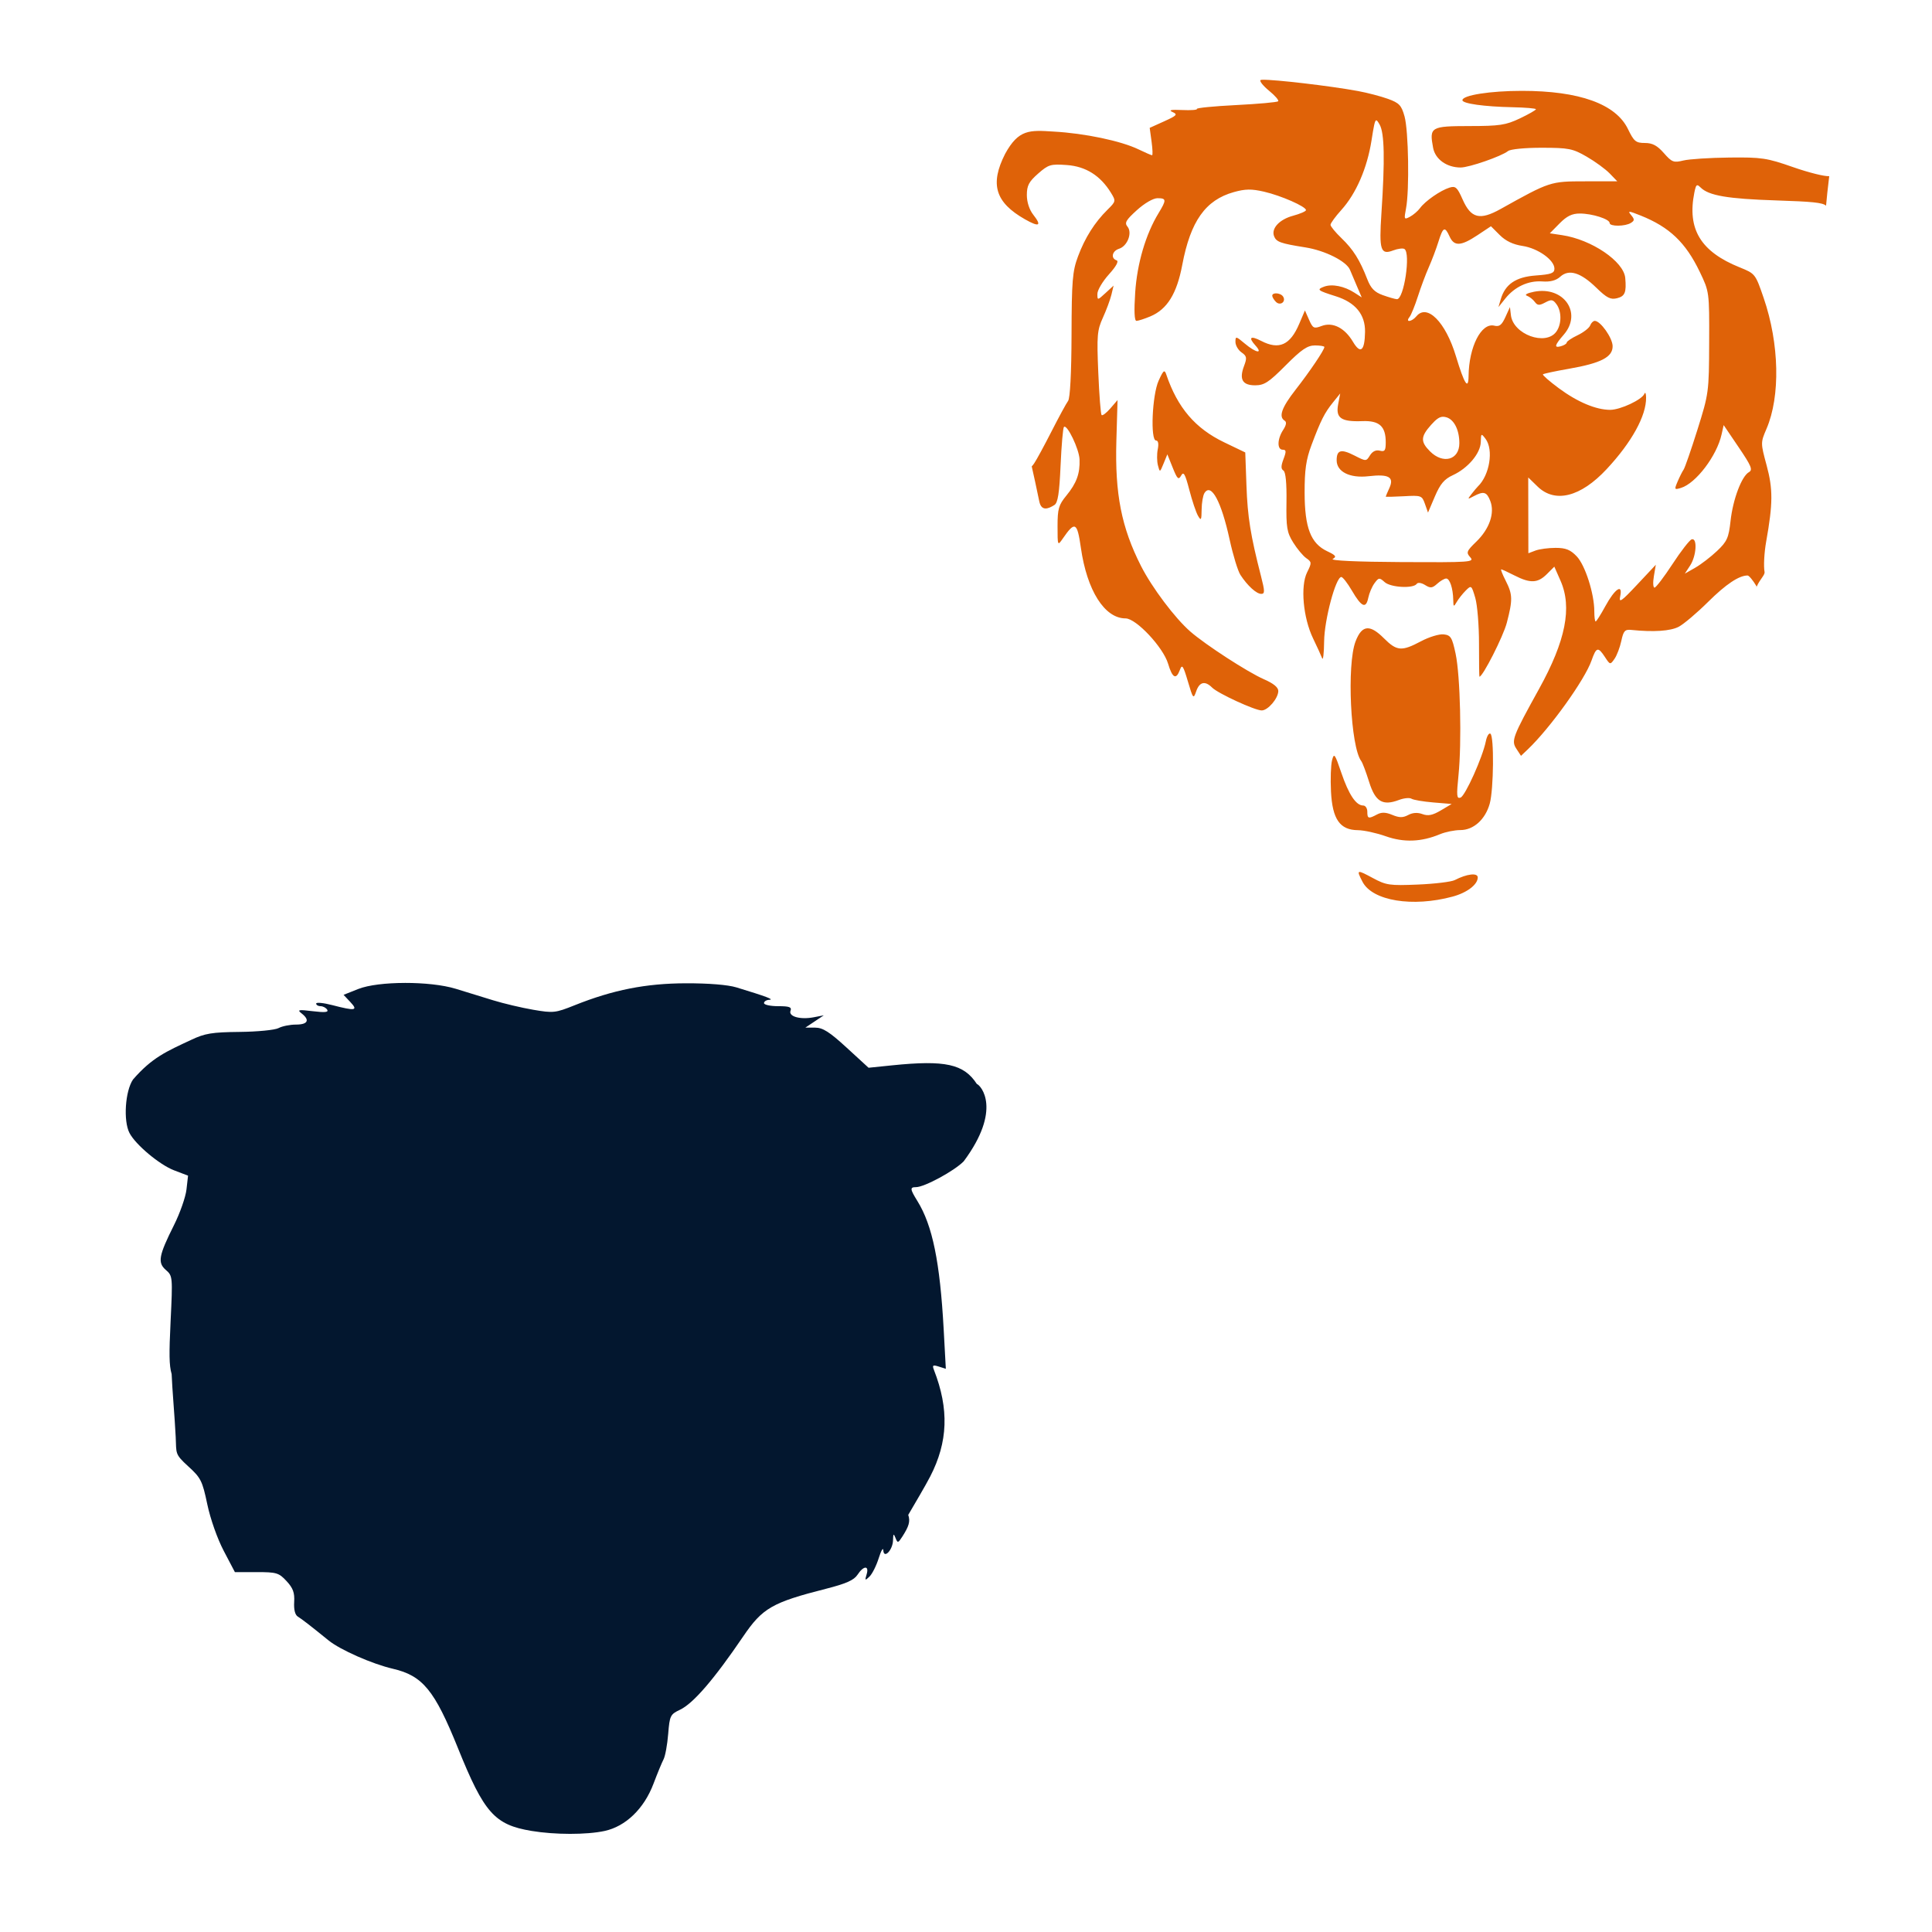
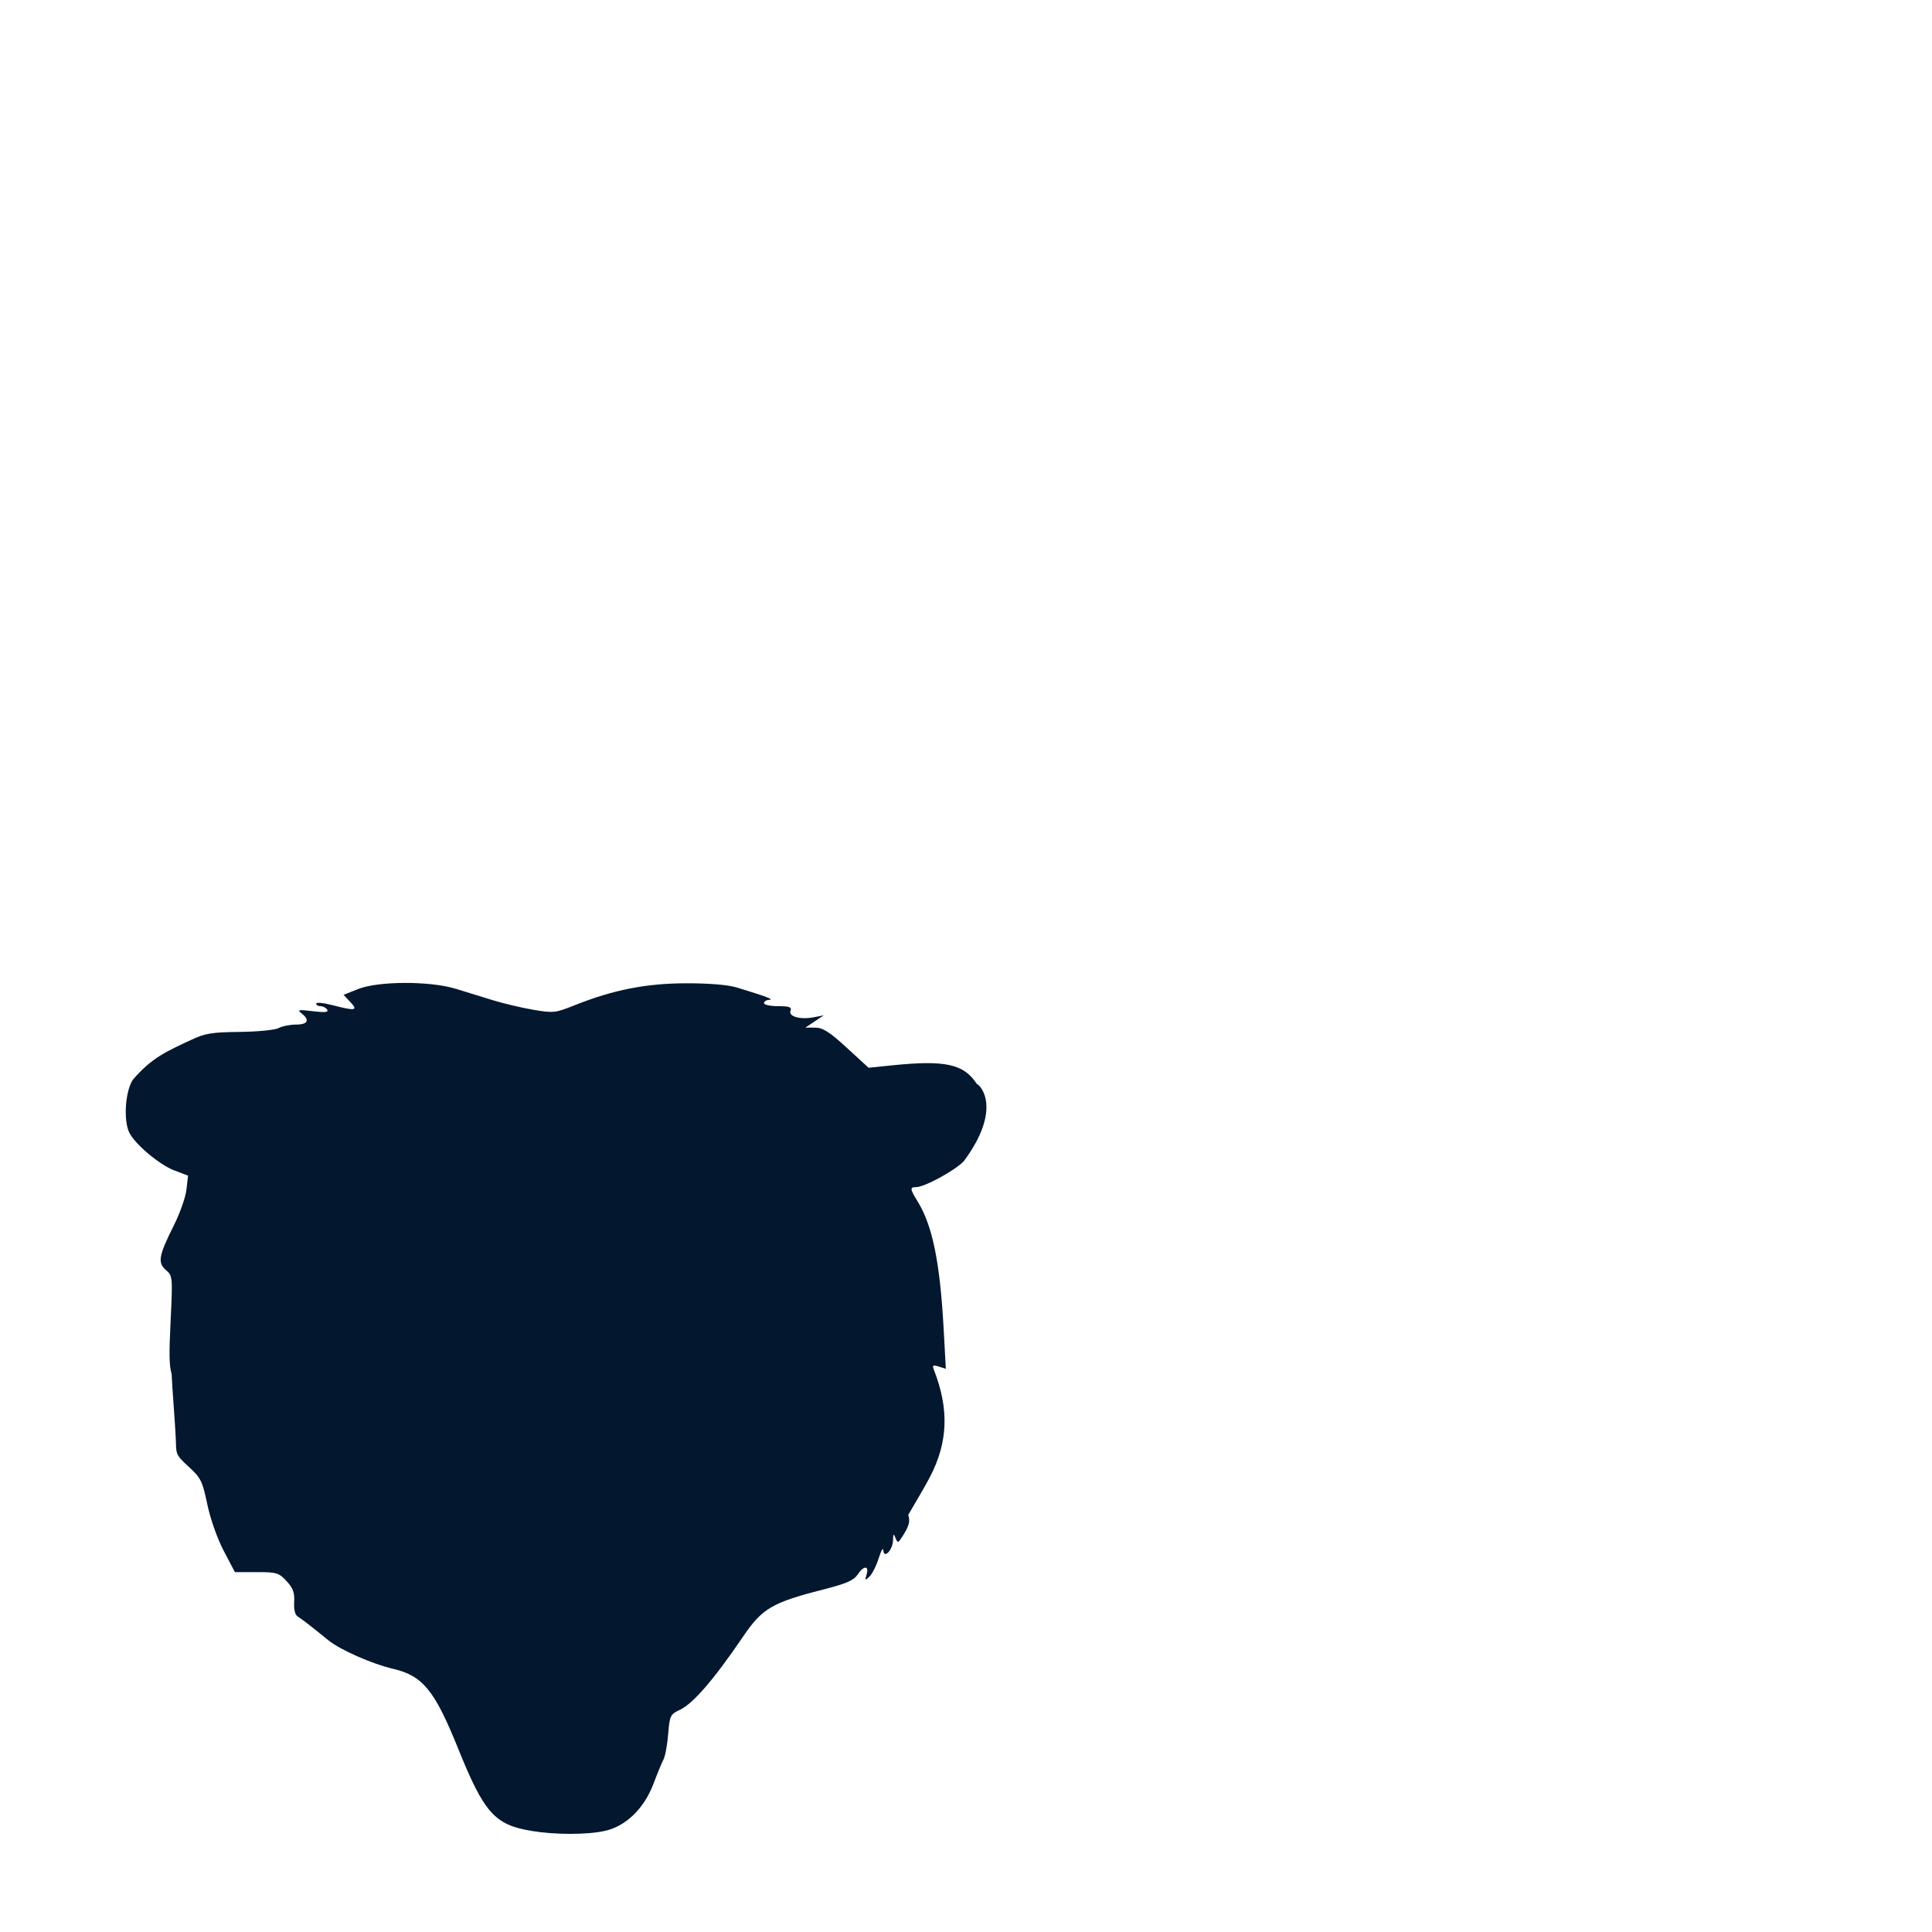
<svg xmlns="http://www.w3.org/2000/svg" xmlns:ns1="http://www.inkscape.org/namespaces/inkscape" xmlns:ns2="http://sodipodi.sourceforge.net/DTD/sodipodi-0.dtd" id="svg3000" version="1.1" ns1:version="0.47 r22583" width="1080" height="1080" ns2:docname="bears-logo.jpg">
  <defs id="defs3004">
    <ns1:perspective ns2:type="inkscape:persp3d" ns1:vp_x="0 : 0.5 : 1" ns1:vp_y="0 : 1000 : 0" ns1:vp_z="1 : 0.5 : 1" ns1:persp3d-origin="0.5 : 0.33333333 : 1" id="perspective3008" />
    <ns1:perspective id="perspective3051" ns1:persp3d-origin="0.5 : 0.33333333 : 1" ns1:vp_z="1 : 0.5 : 1" ns1:vp_y="0 : 1000 : 0" ns1:vp_x="0 : 0.5 : 1" ns2:type="inkscape:persp3d" />
    <ns1:perspective id="perspective3077" ns1:persp3d-origin="0.5 : 0.33333333 : 1" ns1:vp_z="1 : 0.5 : 1" ns1:vp_y="0 : 1000 : 0" ns1:vp_x="0 : 0.5 : 1" ns2:type="inkscape:persp3d" />
  </defs>
  <ns2:namedview pagecolor="#ffffff" bordercolor="#666666" borderopacity="1" objecttolerance="10" gridtolerance="10" guidetolerance="10" ns1:pageopacity="0" ns1:pageshadow="2" ns1:window-width="1280" ns1:window-height="744" id="namedview3002" showgrid="false" ns1:zoom="0.16335476" ns1:cx="2100.1864" ns1:cy="1349.2837" ns1:window-x="-4" ns1:window-y="-4" ns1:window-maximized="1" ns1:current-layer="svg3000" />
  <path style="fill:#03172f;fill-opacity:1" d="m 226.308,549.462 c -10.404,0.021 -20.407,1.155 -26.048,3.394 l -8.2,3.261 3.776,4.024 c 4.515,4.806 2.866,5.091 -10.145,1.716 -4.921,-1.276 -8.943,-1.663 -8.943,-0.858 0,0.805 1.101,1.468 2.46,1.468 1.359,0 3.03,0.881 3.699,1.964 0.89,1.44 -1.275,1.663 -8.047,0.839 -8.033,-0.978 -8.877,-0.815 -6.274,1.22 4.783,3.741 3.536,6.255 -3.108,6.255 -3.363,0 -7.75,0.887 -9.763,1.964 -2.013,1.077 -11.816,2.034 -21.777,2.136 -15.505,0.158 -19.409,0.813 -27.097,4.462 -13.832,6.453 -21.881,9.895 -32.513,22.177 -4.364,6.475 -5.45,23.041 -1.964,29.824 3.355,6.528 16.794,17.795 24.923,20.9 l 7.837,2.994 -0.877,7.704 c -0.477,4.236 -3.613,13.202 -6.979,19.927 -8.576,17.132 -9.269,20.995 -4.519,25.114 3.779,3.278 3.817,3.808 2.612,28.794 -0.872,18.092 -0.835,24.478 0.591,29.385 0.315,8.482 1.712,23.814 2.269,35.163 0.455,9.267 -0.68,9.408 6.96,16.361 7.12,6.48 7.941,8.125 10.698,21.262 1.718,8.189 5.637,19.267 9.21,26.067 l 6.216,11.842 12.109,0 c 11.189,0 12.46,0.377 16.762,5.015 3.638,3.923 4.579,6.48 4.271,11.689 -0.253,4.286 0.483,7.206 2.059,8.181 2.361,1.459 6.909,4.981 17.181,13.31 6.499,5.27 24.343,13.139 35.907,15.827 16.714,3.885 23.328,11.941 36.422,44.412 14.603,36.211 20.469,42.81 41.094,46.242 13.116,2.183 30.73,2.199 40.808,0.038 11.832,-2.538 22.117,-12.455 27.383,-26.411 2.135,-5.658 4.67,-11.799 5.625,-13.634 0.956,-1.835 2.115,-8.206 2.593,-14.168 0.824,-10.269 1.18,-10.987 6.598,-13.558 7.44,-3.53 19.03,-16.987 35.316,-40.96 10.819,-15.925 16.188,-18.998 46.338,-26.678 11.303,-2.879 15.604,-4.809 17.601,-7.856 3.393,-5.178 6.606,-5.285 5.072,-0.172 -1.051,3.504 -0.905,3.615 1.602,1.22 1.518,-1.45 3.848,-6.089 5.168,-10.297 1.319,-4.208 2.462,-6.19 2.555,-4.424 0.269,5.093 5.287,-0.049 5.435,-5.568 0.1,-3.734 0.347,-3.956 1.392,-1.297 1.176,2.993 1.441,2.935 3.871,-0.858 3.531,-5.511 4.518,-8.344 3.242,-12.033 3.443,-5.909 9.518,-16.123 12.261,-21.434 9.981,-19.318 10.639,-37.695 2.136,-59.533 -1.062,-2.726 -0.663,-3.009 2.689,-1.945 l 3.928,1.239 -1.201,-22.044 c -2.075,-37.753 -6.246,-58.067 -14.683,-71.719 -4.173,-6.751 -4.27,-7.78 -0.782,-7.78 4.671,0 21.401,-9.057 26.658,-14.435 21.5,-28.912 9.726,-42.362 7.342,-43.249 -7.264,-11.163 -17.631,-13.446 -47.31,-10.412 l -13.215,1.354 -12.223,-11.213 c -9.657,-8.863 -13.34,-11.204 -17.639,-11.213 l -5.454,-0.019 5.149,-3.432 5.149,-3.432 -5.511,1.068 c -7.608,1.481 -14.346,-0.378 -13.1,-3.623 0.781,-2.035 -0.629,-2.555 -6.922,-2.555 -4.345,0 -7.895,-0.773 -7.895,-1.716 0,-0.943 1.343,-1.775 2.994,-1.85 2.873,-0.13 -1.6,-1.809 -18.44,-6.941 -4.769,-1.453 -15.562,-2.327 -28.279,-2.288 -22.345,0.069 -40.668,3.686 -62.184,12.3 -10.718,4.291 -11.881,4.424 -23.112,2.498 -6.503,-1.115 -16.593,-3.501 -22.425,-5.301 -5.832,-1.8 -15.222,-4.698 -20.881,-6.426 -7.241,-2.212 -18.047,-3.301 -28.451,-3.28 z" id="path3040" />
-   <path id="path3014" style="fill:#df6208;fill-opacity:1" d="m 759.954,487.432 c 0.885,-0.092 3.194,1.088 7.399,3.356 7.538,4.067 9.417,4.344 25.286,3.68 9.431,-0.395 18.689,-1.523 20.575,-2.498 6.783,-3.507 12.853,-4.209 12.853,-1.487 0,3.985 -5.955,8.53 -14.035,10.717 -22.412,6.066 -44.873,2.374 -50.38,-8.276 -1.889,-3.652 -2.7,-5.387 -1.697,-5.492 z m 4.557,-136.21 c 2.434,-0.022 5.367,1.839 9.058,5.53 7.262,7.262 9.95,7.477 20.785,1.716 4.526,-2.407 10.229,-4.137 12.681,-3.852 3.953,0.459 4.701,1.67 6.655,10.793 2.621,12.237 3.504,49.515 1.602,68.134 -1.162,11.375 -0.998,13.136 1.182,12.3 2.662,-1.022 12.358,-22.643 14.13,-31.502 0.566,-2.831 1.708,-4.726 2.536,-4.214 2.129,1.316 1.852,31.118 -0.362,39.091 -2.461,8.865 -9.043,14.798 -16.437,14.798 -3.193,0 -8.315,1.033 -11.365,2.307 -10.423,4.355 -20.202,4.732 -30.339,1.144 -5.187,-1.836 -12.188,-3.364 -15.56,-3.394 -10.074,-0.092 -14.263,-6.102 -15.045,-21.605 -0.354,-7.01 -0.08,-14.871 0.591,-17.467 1.112,-4.304 1.569,-3.68 5.206,7.017 4.127,12.139 8.216,18.268 12.204,18.268 1.268,0 2.307,1.546 2.307,3.432 0,3.942 0.64,4.139 5.416,1.583 2.544,-1.361 4.825,-1.311 8.543,0.229 3.944,1.634 5.937,1.646 8.905,0.057 2.516,-1.346 5.233,-1.509 7.971,-0.496 3.138,1.161 5.648,0.655 10.24,-2.059 l 6.083,-3.604 -10.297,-0.858 c -5.658,-0.475 -11.125,-1.405 -12.166,-2.079 -1.041,-0.674 -4.197,-0.371 -6.998,0.686 -9.157,3.457 -13.237,0.982 -16.704,-10.126 -1.701,-5.45 -3.672,-10.67 -4.386,-11.613 -5.979,-7.9 -8.167,-53.83 -3.185,-66.875 1.863,-4.877 3.992,-7.316 6.75,-7.342 z M 981.784,327.977 c 0.033,-0.014 0.105,0.047 0.172,0.095 -0.033,0.084 -0.064,0.163 -0.095,0.248 -0.101,-0.236 -0.111,-0.329 -0.076,-0.343 z M 806.597,232.975 c -1.979,0.048 -3.75,1.334 -6.579,4.5 -5.91,6.615 -6.028,9.437 -0.61,14.855 7.309,7.309 16.38,4.765 16.38,-4.596 0,-7.269 -2.859,-13.072 -7.094,-14.416 -0.755,-0.24 -1.438,-0.359 -2.098,-0.343 z m -57.417,-13.024 -4.043,5.015 c -4.731,5.87 -6.784,9.932 -12.013,23.855 -3.027,8.06 -3.854,13.821 -3.833,26.582 0.033,19.607 3.421,28.396 12.624,32.741 4.807,2.27 5.373,3.031 3.127,4.291 -1.677,0.94 13.172,1.636 38.367,1.773 38.554,0.211 40.95,0.04 38.481,-2.689 -2.4,-2.651 -2.098,-3.429 3.394,-8.753 7.339,-7.114 10.384,-15.947 7.818,-22.654 -1.989,-5.197 -3.697,-5.705 -9.287,-2.727 -3.523,1.877 -3.601,1.809 -1.182,-1.278 1.415,-1.805 2.977,-3.666 3.471,-4.138 6.62,-6.327 8.925,-20.575 4.31,-26.678 -2.397,-3.169 -2.532,-3.086 -2.651,1.812 -0.152,6.31 -7.149,14.62 -15.598,18.516 -4.794,2.21 -7.059,4.878 -10.049,11.88 l -3.852,9.039 -1.716,-4.863 c -1.659,-4.69 -2.071,-4.823 -11.823,-4.271 -5.555,0.314 -10.089,0.401 -10.088,0.21 0.002,-0.191 0.915,-2.355 2.04,-4.824 2.784,-6.111 -0.351,-7.892 -11.651,-6.579 -10.44,1.213 -17.83,-2.468 -17.83,-8.905 0,-5.798 2.466,-6.479 9.897,-2.689 6.568,3.351 6.595,3.359 8.753,-0.095 1.388,-2.223 3.35,-3.149 5.473,-2.593 2.763,0.722 3.318,-0.051 3.318,-4.653 0,-8.991 -3.561,-12.221 -13.062,-11.861 -11.87,0.45 -14.989,-1.697 -13.558,-9.325 l 1.163,-6.14 z m -98.434,-12.338 c 0.043,-0.009 0.093,-0.004 0.133,0 0.393,0.038 0.71,0.666 1.087,1.773 6.313,18.564 16.181,30.109 32.398,37.89 l 11.747,5.644 0.667,18.516 c 0.622,17.529 2.271,27.818 8.142,50.685 2.164,8.429 2.181,9.859 0.114,9.859 -2.692,0 -7.697,-4.564 -11.632,-10.602 -1.424,-2.185 -4.141,-11.053 -6.026,-19.717 -4.657,-21.403 -10.343,-31.937 -14.073,-26.048 -0.823,1.3 -1.54,5.438 -1.583,9.21 -0.069,6.012 -0.312,6.451 -2.04,3.471 -1.084,-1.87 -3.264,-8.364 -4.844,-14.435 -2.332,-8.964 -3.192,-10.482 -4.577,-8.009 -1.459,2.608 -2.147,1.97 -4.71,-4.424 l -2.994,-7.456 -2.098,5.13 c -2.086,5.091 -2.102,5.097 -3.165,1.03 -0.589,-2.254 -0.633,-6.293 -0.095,-8.982 0.612,-3.058 0.253,-4.901 -0.953,-4.901 -3.271,0 -2.183,-25.459 1.43,-33.428 1.569,-3.462 2.429,-5.071 3.07,-5.206 z m 62.489,-43.63 c 1.462,-0.025 3.295,0.621 4.043,1.831 1.766,2.857 -1.627,5.334 -4.024,2.937 -1.132,-1.132 -2.059,-2.678 -2.059,-3.432 0,-0.894 0.903,-1.315 2.04,-1.335 z M 911.133,118.408 c -0.727,-0.03 -0.355,0.595 0.686,1.85 1.971,2.374 1.948,3.03 -0.133,4.348 -3.194,2.021 -11.88,2.08 -11.88,0.076 0,-2.206 -9.76,-5.32 -16.685,-5.32 -4.354,0 -7.277,1.432 -11.308,5.53 l -5.454,5.53 6.865,1.03 c 16.465,2.451 34.475,14.668 35.297,23.932 0.716,8.071 -0.151,10.216 -4.577,11.327 -3.626,0.91 -5.717,-0.146 -11.575,-5.854 -8.791,-8.567 -15.326,-10.566 -20.175,-6.178 -2.362,2.138 -5.556,2.976 -10.068,2.651 -7.779,-0.562 -15.404,2.973 -20.69,9.592 l -3.795,4.748 1.259,-4.291 c 2.472,-8.506 8.446,-12.574 19.679,-13.386 8.538,-0.618 10.354,-1.284 10.354,-3.814 0,-4.834 -9.233,-11.408 -17.849,-12.7 -5.262,-0.789 -9.406,-2.77 -12.719,-6.083 l -4.92,-4.92 -7.551,5.015 c -9.25,6.137 -13.018,6.323 -15.56,0.744 -2.679,-5.881 -3.646,-5.442 -6.255,2.918 -1.239,3.969 -3.64,10.338 -5.339,14.149 -1.7,3.811 -4.461,11.174 -6.121,16.361 -1.66,5.187 -3.776,10.396 -4.71,11.575 -2.499,3.155 1.24,2.731 3.871,-0.439 5.987,-7.214 16.324,3.225 22.082,22.292 4.719,15.627 6.983,19.205 7.075,11.155 0.186,-16.416 7.123,-29.993 14.397,-28.184 2.803,0.697 4.152,-0.345 6.159,-4.748 l 2.574,-5.644 0.534,4.5 c 1.248,10.764 19.415,17.401 25.362,9.268 3.034,-4.149 3.081,-11.313 0.114,-15.37 -1.952,-2.67 -2.854,-2.813 -6.293,-0.973 -3.32,1.777 -4.324,1.714 -5.854,-0.362 -1.018,-1.381 -3.009,-2.929 -4.424,-3.432 -1.472,-0.524 0.253,-1.466 4.043,-2.212 16.624,-3.273 27.107,11.893 16.59,24.008 -5.068,5.838 -5.514,7.481 -1.773,6.503 1.887,-0.494 3.432,-1.439 3.432,-2.098 0,-0.658 2.715,-2.493 6.045,-4.081 3.33,-1.588 6.512,-4.057 7.056,-5.473 0.543,-1.416 1.706,-2.574 2.593,-2.574 3.183,0 9.92,9.532 9.973,14.111 0.071,6.145 -6.46,9.528 -24.523,12.681 -7.557,1.319 -14.055,2.709 -14.435,3.089 -0.38,0.38 3.633,3.89 8.924,7.799 10.434,7.708 20.78,12.052 28.661,12.052 5.693,0 17.807,-5.682 19.126,-8.962 0.484,-1.204 0.92,-0.26 0.953,2.098 0.142,10.16 -8.026,24.978 -22.063,40.026 -14.517,15.563 -28.825,19.178 -38.558,9.744 l -5.263,-5.111 0.038,21.186 0.038,21.186 3.966,-1.506 c 2.183,-0.829 7.245,-1.506 11.251,-1.506 5.707,0 8.264,1.034 11.804,4.729 4.741,4.949 9.84,20.89 9.84,30.777 0,3.103 0.331,5.644 0.744,5.644 0.413,0 2.841,-3.806 5.377,-8.467 5.382,-9.889 9.927,-12.951 8.352,-5.625 -0.853,3.967 0.576,2.985 9.458,-6.483 l 10.45,-11.136 -1.087,6.426 c -0.6,3.536 -0.431,6.397 0.381,6.35 0.812,-0.047 5.334,-5.984 10.049,-13.196 4.715,-7.212 9.538,-13.423 10.717,-13.787 3.261,-1.008 2.658,9.241 -0.858,14.607 l -2.994,4.577 5.854,-3.337 c 3.217,-1.842 8.698,-6.062 12.185,-9.363 5.578,-5.279 6.486,-7.305 7.532,-16.8 1.327,-12.044 6.202,-24.968 10.278,-27.25 2.258,-1.264 1.351,-3.441 -5.74,-13.901 l -8.39,-12.395 -1.163,5.206 c -2.62,11.93 -14.364,27.391 -22.73,29.919 -3.683,1.113 -3.777,0.934 -1.812,-3.661 1.138,-2.66 2.631,-5.625 3.318,-6.579 0.687,-0.954 4.172,-10.986 7.723,-22.292 6.344,-20.198 6.459,-21.038 6.56,-48.836 0.103,-28.253 0.083,-28.305 -5.263,-39.435 -7.886,-16.418 -16.926,-25.032 -33.085,-31.483 -3.39,-1.353 -5.223,-2.029 -5.95,-2.059 z M 769.279,67.284 c -0.8,0.194 -1.344,3.274 -2.574,11.117 -2.443,15.573 -8.596,29.792 -16.876,38.958 -3.329,3.685 -6.064,7.435 -6.064,8.314 0,0.88 2.778,4.244 6.159,7.494 6.554,6.3 10.212,12.135 14.397,22.921 1.969,5.074 4.061,7.231 8.6,8.867 3.301,1.19 6.866,2.217 7.933,2.288 3.95,0.266 7.866,-25.812 4.214,-28.07 -0.864,-0.534 -3.698,-0.166 -6.293,0.82 -7.017,2.668 -7.917,-0.179 -6.56,-20.633 1.999,-30.125 1.705,-45.007 -0.992,-49.713 -0.886,-1.546 -1.465,-2.481 -1.945,-2.365 z m -63.462,-22.692 c 6.526,-0.195 37.573,3.396 53.374,6.312 5.187,0.957 12.714,2.923 16.704,4.367 6.291,2.276 7.511,3.577 9.248,9.782 2.237,7.988 2.783,41.314 0.839,51.429 -1.186,6.174 -1.073,6.428 2.174,4.691 1.892,-1.013 4.455,-3.2 5.683,-4.882 2.853,-3.909 11.387,-9.841 16.418,-11.403 3.402,-1.057 4.337,-0.218 7.361,6.617 4.672,10.563 9.609,11.811 21.243,5.32 27.524,-15.356 27.818,-15.465 47.215,-15.465 l 18.001,0 -4.271,-4.424 c -2.358,-2.435 -8.156,-6.661 -12.872,-9.382 -7.818,-4.512 -10.03,-4.941 -25.076,-4.958 -9.405,-0.011 -17.513,0.779 -18.859,1.85 -3.694,2.937 -21.727,9.191 -26.506,9.191 -7.729,0 -14.171,-4.594 -15.37,-10.984 -2.183,-11.639 -1.343,-12.159 20.213,-12.185 16.994,-0.021 20.388,-0.52 28.279,-4.271 4.932,-2.345 8.971,-4.658 8.982,-5.13 0.011,-0.472 -5.866,-0.977 -13.062,-1.125 -15.92,-0.329 -28.031,-2.032 -28.031,-3.928 0,-2.785 15.571,-5.225 33.237,-5.225 32.158,0 52.512,7.326 59.305,21.357 3.344,6.908 4.407,7.78 9.439,7.78 4.263,0 6.904,1.41 10.621,5.644 4.501,5.126 5.474,5.482 10.888,4.157 3.272,-0.801 14.822,-1.539 25.667,-1.659 18.142,-0.2 21.009,0.226 35.678,5.358 8.769,3.068 17.862,5.328 20.213,5.034 -0.815,6.813 -1.445,12.496 -1.774,16.533 -1.893,-1.755 -7.758,-2.301 -27.917,-2.956 -27.104,-0.88 -37.675,-2.684 -42.219,-7.227 -0.787,-0.787 -1.353,-1.241 -1.792,-1.239 -0.732,0.003 -1.127,1.232 -1.697,4.081 -4.09,20.451 3.522,33.009 25.362,41.818 8.666,3.496 8.768,3.618 13.406,17.143 8.75,25.519 9.387,54.847 1.583,73.053 -3.345,7.803 -3.346,7.908 0.057,20.499 3.592,13.291 3.531,21.356 -0.267,42.657 -1.093,6.13 -1.488,13.734 -0.896,16.895 0.323,1.727 -2.802,4.336 -4.386,8.219 -0.035,-0.067 -0.066,-0.134 -0.133,-0.248 -1.949,-3.303 -4.189,-5.988 -4.977,-5.988 -4.787,0 -12.144,4.921 -22.063,14.759 -6.22,6.17 -13.611,12.424 -16.418,13.901 -4.6,2.421 -14.024,3.055 -26.506,1.773 -3.579,-0.368 -4.393,0.513 -5.587,6.14 -0.767,3.615 -2.483,8.13 -3.814,10.03 -2.386,3.406 -2.461,3.381 -5.339,-1.011 -3.866,-5.901 -4.835,-5.636 -7.513,1.983 -3.785,10.769 -23.072,37.654 -35.545,49.56 l -3.871,3.68 -2.574,-3.947 c -2.956,-4.511 -2.152,-6.673 12.662,-33.447 14.907,-26.943 18.604,-45.582 11.994,-60.525 l -3.451,-7.837 -4.176,4.176 c -5.074,5.074 -9.241,5.261 -18.058,0.763 -3.697,-1.886 -7.049,-3.432 -7.456,-3.432 -0.407,0 0.714,2.85 2.498,6.35 3.924,7.698 3.998,10.598 0.629,23.531 -1.974,7.579 -13.42,30.129 -15.293,30.129 -0.15,0 -0.263,-8.302 -0.248,-18.44 0.016,-10.138 -0.923,-21.688 -2.098,-25.667 -2.081,-7.049 -2.218,-7.145 -5.32,-4.043 -1.751,1.751 -4.013,4.612 -5.034,6.369 -1.692,2.912 -1.876,2.821 -1.945,-1.087 -0.114,-6.492 -1.924,-12.013 -3.947,-12.013 -0.995,0 -3.257,1.328 -5.034,2.937 -2.737,2.477 -3.771,2.571 -6.789,0.686 -2.032,-1.269 -4.031,-1.539 -4.634,-0.648 -1.858,2.747 -14.561,2.067 -17.925,-0.953 -2.947,-2.646 -3.326,-2.591 -5.683,0.591 -1.388,1.874 -2.951,5.55 -3.49,8.181 -1.287,6.288 -3.763,5.187 -9.172,-4.062 -2.44,-4.172 -5.099,-7.589 -5.892,-7.589 -3.091,0 -9.476,23.875 -9.611,35.926 -0.074,6.653 -0.573,10.93 -1.106,9.515 -0.533,-1.415 -2.815,-6.421 -5.091,-11.136 -5.549,-11.496 -7.146,-29.244 -3.318,-36.918 2.659,-5.329 2.623,-5.748 -0.496,-7.933 -1.81,-1.267 -5.085,-5.196 -7.284,-8.734 -3.516,-5.655 -3.966,-8.388 -3.757,-22.711 0.153,-10.454 -0.459,-16.73 -1.697,-17.505 -1.427,-0.894 -1.419,-2.565 0.038,-6.426 1.617,-4.285 1.55,-5.225 -0.439,-5.225 -3.215,0 -3.097,-5.965 0.229,-11.041 1.772,-2.704 2.06,-4.444 0.858,-5.187 -3.521,-2.176 -1.713,-7.297 6.121,-17.334 8.044,-10.306 16.075,-22.231 16.075,-23.855 0,-0.49 -2.367,-0.877 -5.263,-0.877 -4.201,0 -7.514,2.246 -16.361,11.136 -9.425,9.472 -11.978,11.155 -17.067,11.155 -7.137,0 -9.035,-3.334 -6.197,-10.85 1.704,-4.515 1.523,-5.483 -1.43,-7.551 -1.865,-1.306 -3.394,-3.938 -3.394,-5.854 0,-3.296 0.273,-3.246 5.263,0.953 6.229,5.241 10.346,5.933 5.873,0.992 -4.108,-4.54 -2.711,-5.606 3.28,-2.498 9.933,5.153 16.186,2.334 21.243,-9.573 l 3.185,-7.475 2.307,5.225 c 2.128,4.807 2.692,5.098 7.056,3.451 6.166,-2.328 12.872,1.056 17.486,8.848 4.212,7.113 6.589,5.154 6.75,-5.549 0.147,-9.726 -5.402,-16.456 -16.38,-19.908 -10.179,-3.201 -10.857,-3.748 -6.503,-5.358 4.479,-1.657 11.311,-0.29 17.029,3.413 l 4.004,2.593 -2.879,-6.731 c -1.58,-3.697 -3.243,-7.615 -3.699,-8.715 -1.979,-4.767 -13.94,-10.769 -24.923,-12.509 -13.942,-2.209 -16.267,-3.046 -17.505,-6.274 -1.662,-4.331 2.996,-9.356 10.564,-11.403 4.008,-1.084 7.284,-2.502 7.284,-3.165 0,-1.983 -13.938,-8.112 -23.436,-10.297 -7.049,-1.622 -10.506,-1.565 -16.914,0.229 -15.839,4.435 -24.202,16.236 -28.813,40.693 -3.047,16.163 -8.452,24.863 -17.906,28.813 -3.266,1.365 -6.737,2.479 -7.704,2.479 -1.149,0 -1.392,-5.477 -0.706,-15.846 1.076,-16.255 5.892,-32.612 13.062,-44.374 4.513,-7.402 4.45,-8.352 -0.591,-8.352 -2.404,0 -7.237,2.799 -11.518,6.674 -6.122,5.542 -7.021,7.092 -5.263,9.21 2.835,3.416 -0.002,10.881 -4.71,12.376 -3.885,1.233 -4.769,5.322 -1.392,6.464 1.367,0.462 -0.172,3.305 -4.271,7.856 -3.536,3.926 -6.445,8.822 -6.445,10.869 0,3.712 0.024,3.705 4.538,-0.439 l 4.519,-4.157 -1.22,5.091 c -0.673,2.796 -2.819,8.576 -4.767,12.853 -3.202,7.029 -3.441,9.972 -2.574,30.644 0.527,12.577 1.351,23.28 1.85,23.779 0.499,0.499 2.72,-1.18 4.92,-3.738 l 4.005,-4.653 -0.667,22.883 c -0.846,29.62 2.857,48.372 13.768,69.869 6.136,12.088 19.016,29.208 27.593,36.67 8.568,7.454 32.054,22.687 41.056,26.62 5.461,2.386 8.143,4.578 8.104,6.655 -0.076,4.128 -5.81,10.812 -9.268,10.812 -3.817,0 -24.445,-9.495 -27.707,-12.757 -3.963,-3.963 -7.076,-3.255 -8.905,2.04 -1.559,4.513 -1.762,4.278 -4.672,-5.549 -2.611,-8.818 -3.224,-9.722 -4.443,-6.426 -2.123,5.739 -4.184,4.669 -6.617,-3.451 -2.76,-9.214 -17.865,-25.305 -23.76,-25.305 -11.721,0 -21.567,-15.547 -24.98,-39.435 -2.069,-14.48 -3.288,-15.107 -10.126,-5.187 -2.888,4.19 -2.918,4.104 -2.918,-6.903 0,-9.717 0.624,-11.882 4.901,-17.086 5.725,-6.965 7.688,-12.358 7.399,-20.232 -0.213,-5.804 -6.994,-19.912 -8.734,-18.173 -0.529,0.529 -1.371,10.198 -1.869,21.491 -0.685,15.546 -1.526,20.921 -3.451,22.139 -3.662,2.315 -7.314,3.512 -8.467,-2.059 -1.687,-8.154 -3.074,-14.578 -4.214,-19.527 0.382,-0.315 0.813,-0.904 1.373,-1.716 1.259,-1.825 5.637,-9.89 9.725,-17.906 4.088,-8.016 8.235,-15.647 9.229,-16.971 1.119,-1.49 1.861,-15.532 1.926,-36.86 0.092,-30.362 0.508,-35.587 3.604,-43.897 3.9,-10.468 9.309,-19.028 16.533,-26.163 4.667,-4.61 4.722,-4.834 1.907,-9.42 -5.897,-9.609 -14.051,-14.756 -24.637,-15.522 -9.097,-0.658 -10.307,-0.293 -16.113,4.805 -5.133,4.507 -6.274,6.679 -6.274,11.956 0,3.969 1.392,8.224 3.623,11.06 4.886,6.212 3.312,7.048 -4.691,2.498 -16.611,-9.445 -19.688,-19.608 -11.079,-36.574 7.526,-13.76 13.605,-13.336 27.154,-12.452 17.279,0.948 37.641,5.218 47.444,9.954 3.728,1.801 7.129,3.28 7.551,3.28 0.423,0 0.291,-3.456 -0.286,-7.666 l -1.049,-7.647 8.104,-3.661 c 7.135,-3.23 7.691,-3.849 4.672,-5.187 -2.447,-1.084 -0.892,-1.418 5.416,-1.125 4.862,0.226 8.549,-0.046 8.2,-0.61 -0.35,-0.564 9.514,-1.527 21.91,-2.155 12.396,-0.627 22.98,-1.585 23.512,-2.117 0.532,-0.532 -1.727,-3.151 -5.015,-5.835 -3.289,-2.684 -5.479,-5.39 -4.863,-6.007 0.106,-0.106 0.526,-0.17 1.201,-0.191 z" />
</svg>